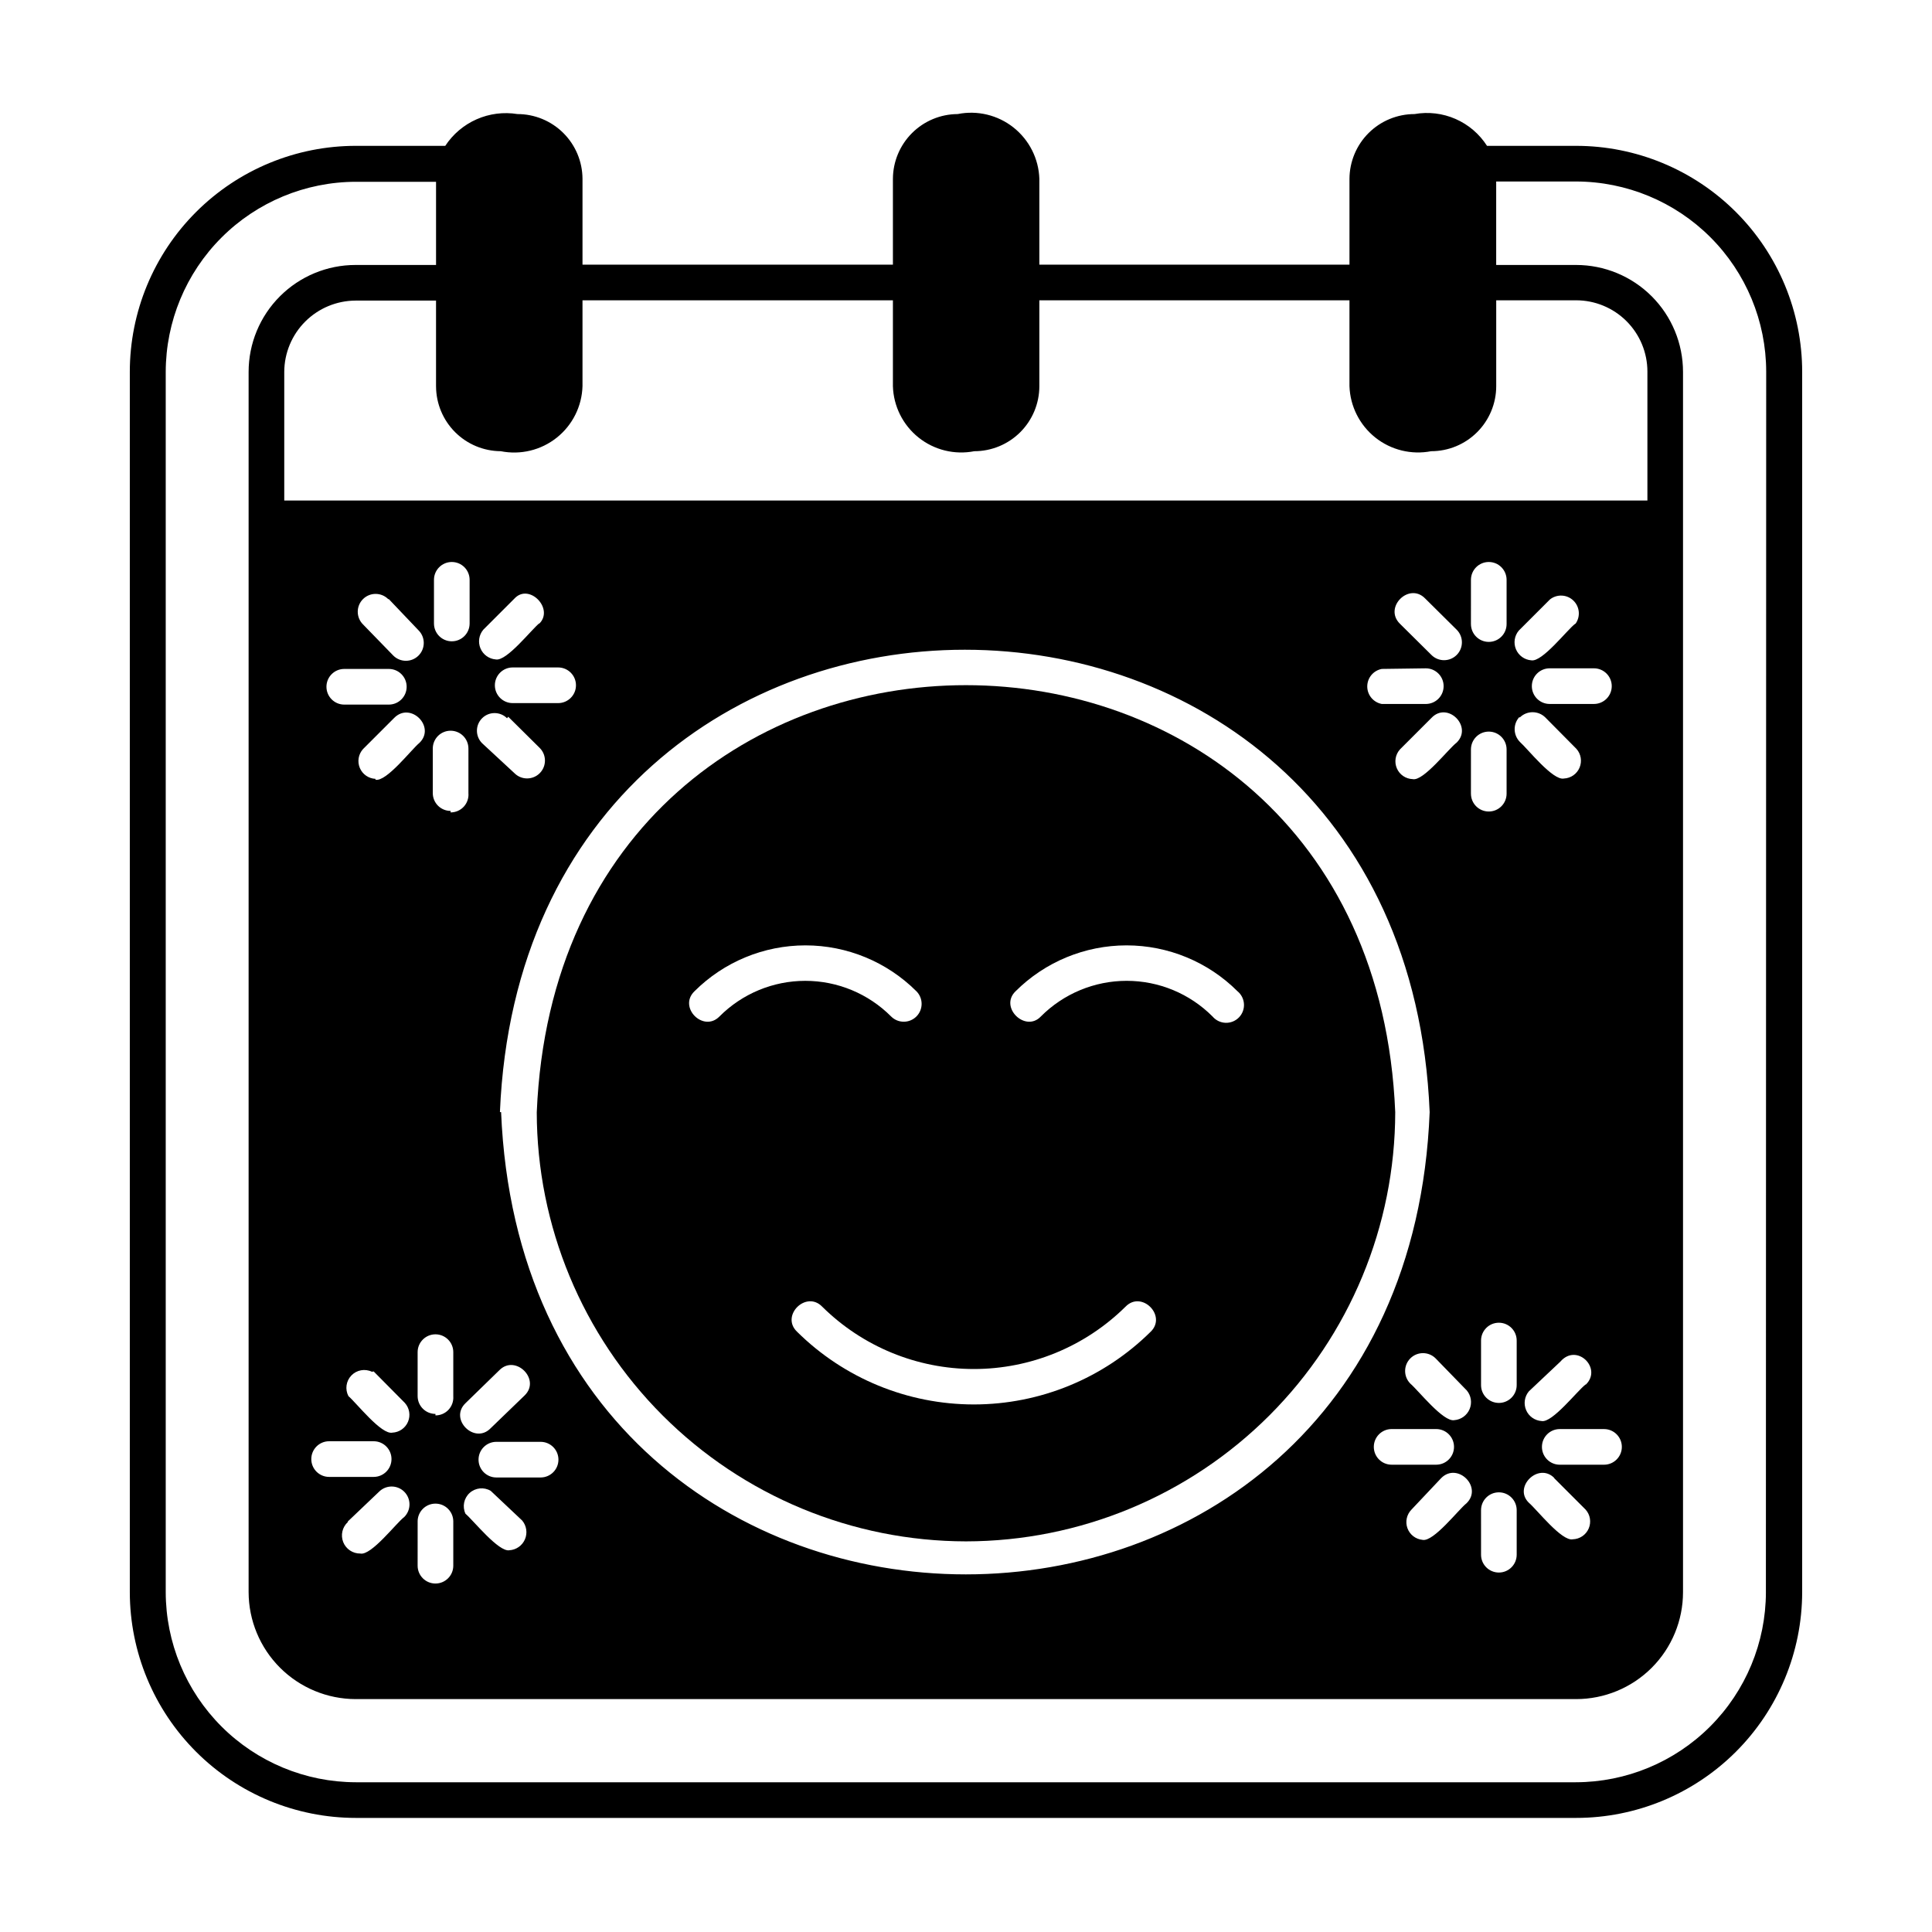
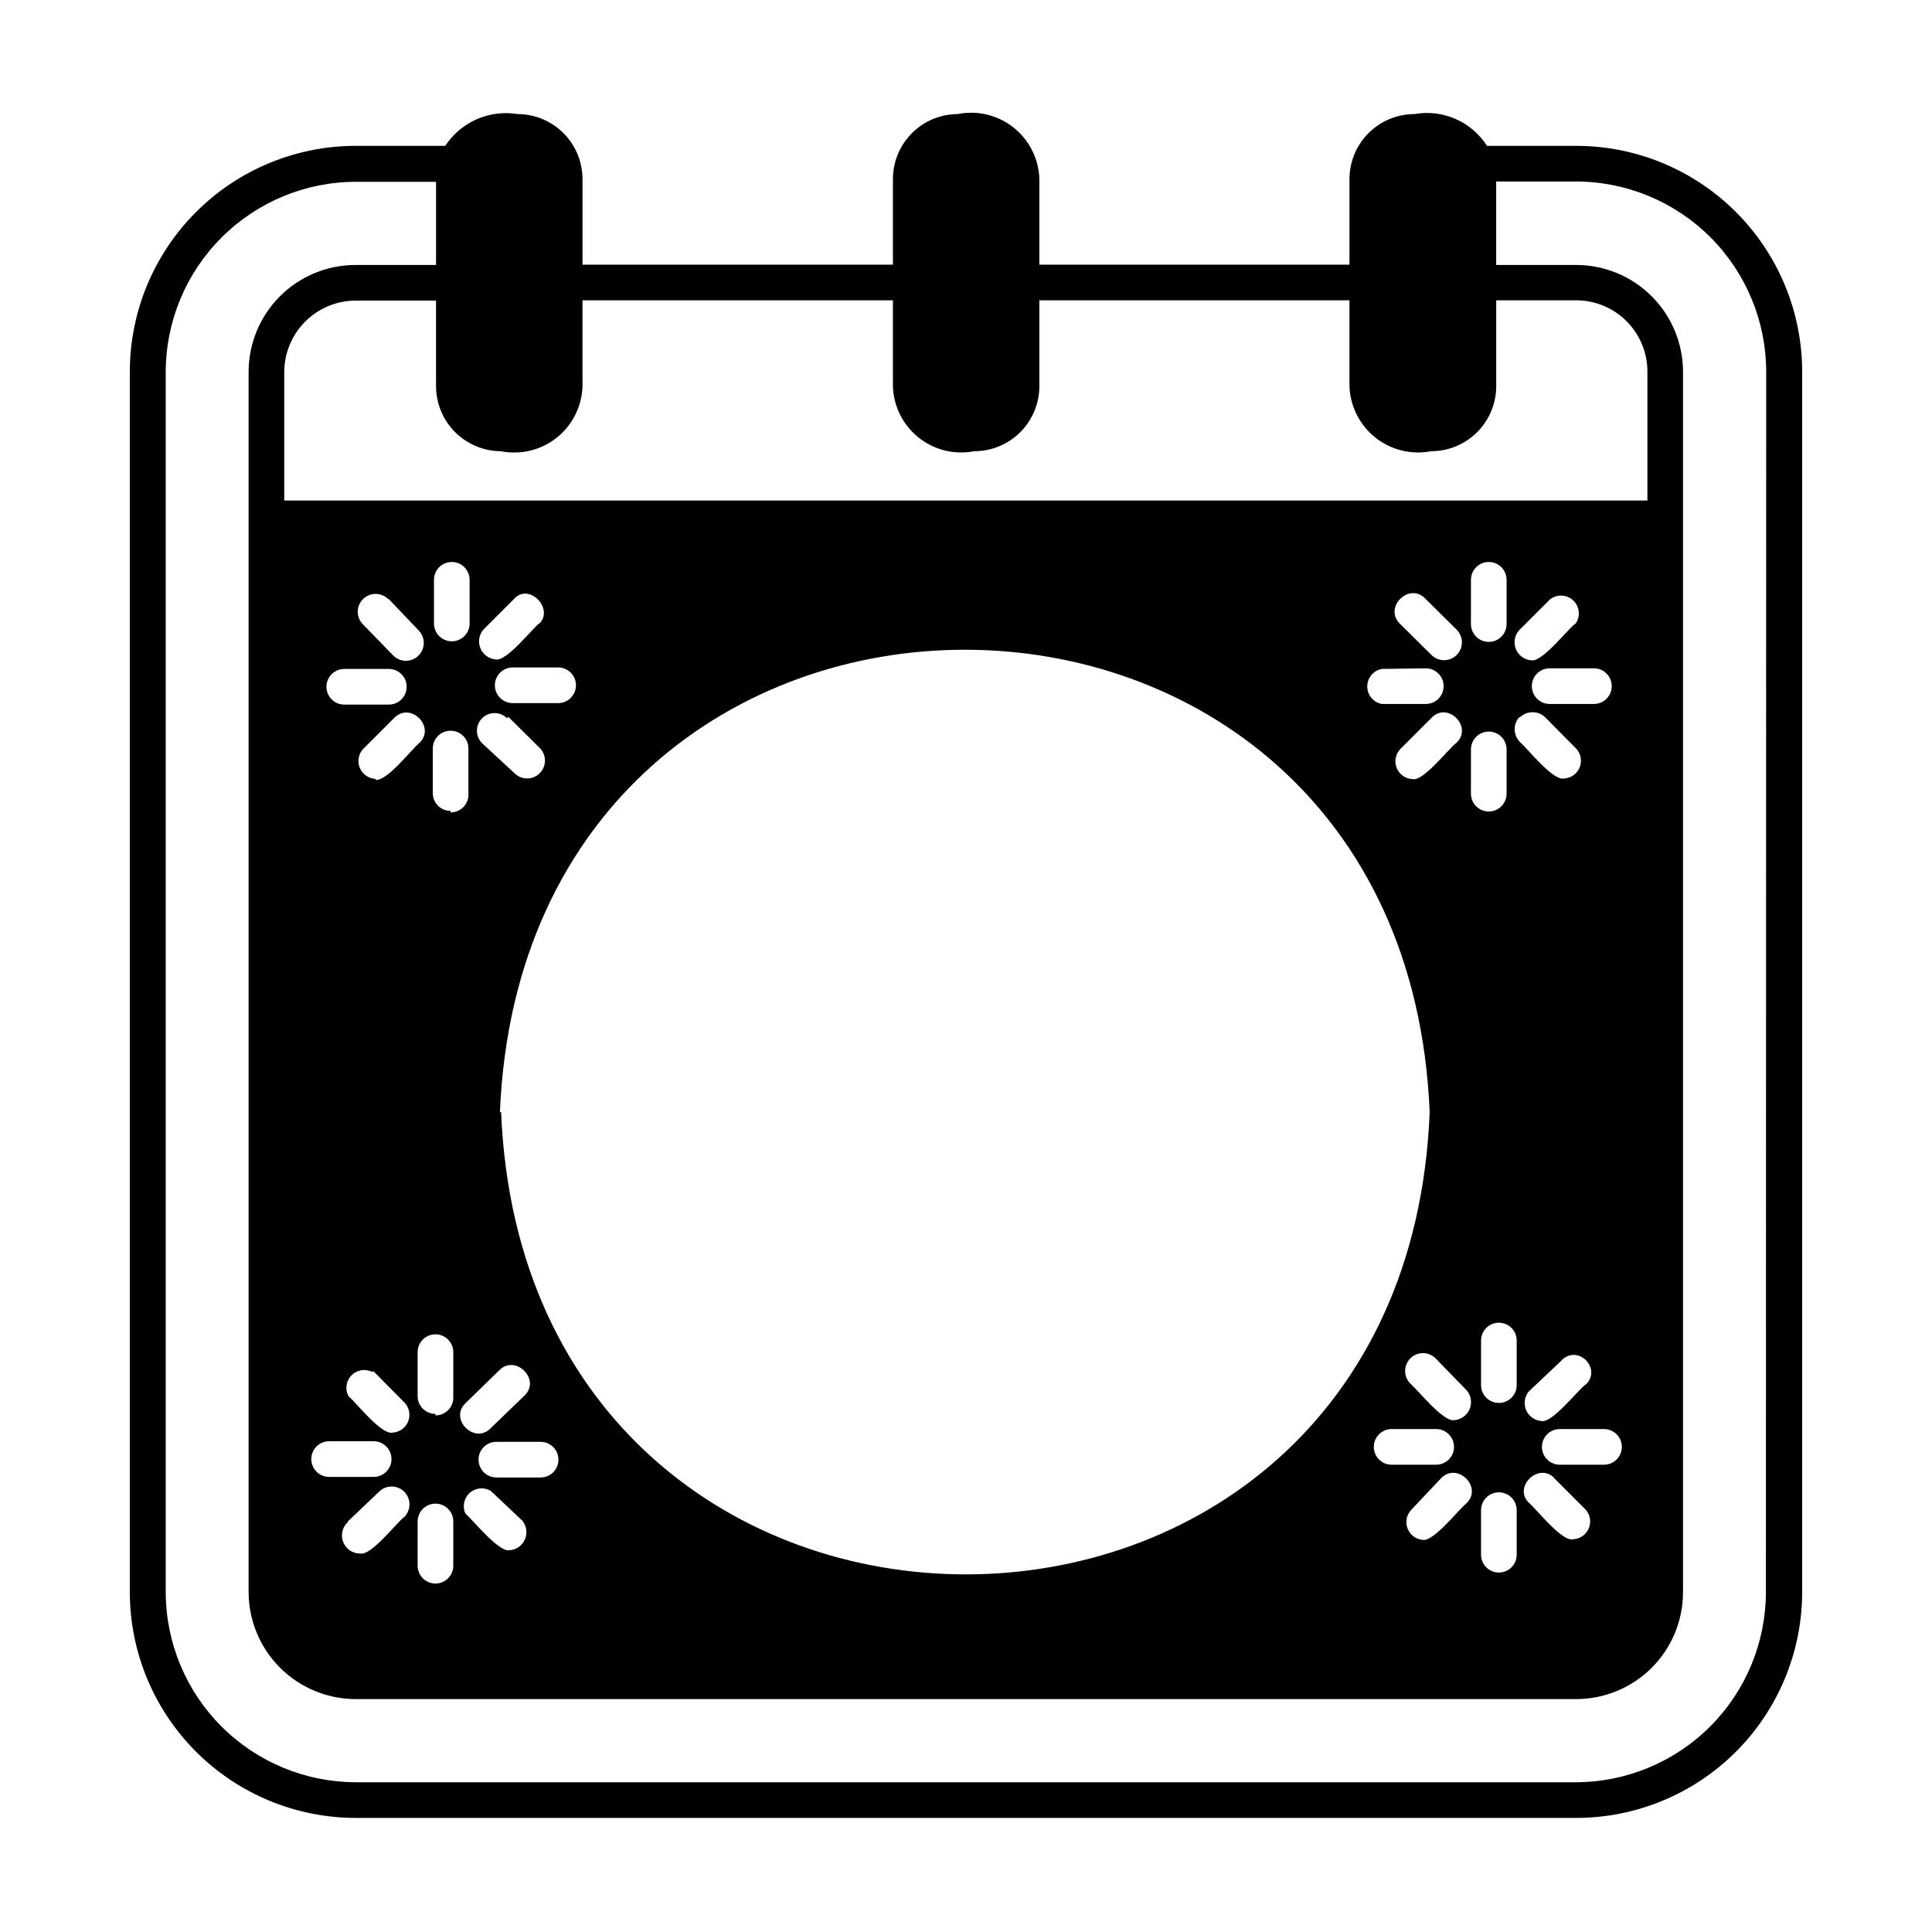
<svg xmlns="http://www.w3.org/2000/svg" fill="#000000" width="800px" height="800px" version="1.1" viewBox="144 144 512 512">
  <g>
    <path d="m561.69 182.65h-23.617c-2.012-3.144-4.91-5.621-8.328-7.121-3.418-1.5-7.203-1.953-10.879-1.301-4.559 0-8.934 1.805-12.164 5.019s-5.055 7.582-5.078 12.141v22.75h-82.184v-22.75c-0.172-5.32-2.68-10.289-6.848-13.598-4.168-3.305-9.582-4.609-14.801-3.562-4.543 0.02-8.898 1.832-12.109 5.047-3.215 3.215-5.031 7.566-5.051 12.113v22.75h-82.262v-22.75c-0.02-4.559-1.848-8.926-5.078-12.141s-7.602-5.019-12.16-5.019c-3.664-0.594-7.418-0.113-10.812 1.379-3.394 1.496-6.285 3.941-8.32 7.043h-23.617 0.004c-15.902-0.02-31.16 6.281-42.41 17.52-11.254 11.234-17.574 26.484-17.574 42.387v323.38c0.02 15.875 6.34 31.09 17.574 42.309 11.23 11.219 26.457 17.52 42.332 17.52h323.38c15.871 0 31.098-6.301 42.332-17.52 11.23-11.219 17.551-26.434 17.574-42.309v-323.38c0-15.887-6.312-31.125-17.547-42.359s-26.473-17.547-42.359-17.547zm-284.97 80.926c5.231 1.043 10.656-0.27 14.828-3.594 4.172-3.32 6.668-8.316 6.82-13.648v-22.75h82.262v22.75c0.156 5.316 2.641 10.293 6.793 13.613 4.156 3.32 9.559 4.648 14.777 3.629 4.57 0 8.957-1.816 12.191-5.051 3.231-3.234 5.047-7.617 5.047-12.191v-22.75h82.184v22.75c0.18 5.324 2.684 10.297 6.848 13.617 4.164 3.316 9.574 4.641 14.801 3.625 4.574 0 8.957-1.816 12.191-5.051s5.051-7.617 5.051-12.191v-22.75h21.176c5.008 0 9.816 1.992 13.359 5.535 3.543 3.543 5.531 8.348 5.531 13.359v34.164h-361.25v-34.086c0.02-5.004 2.016-9.797 5.555-13.336 3.539-3.539 8.332-5.535 13.336-5.559h21.332v22.75h0.004c0.02 4.547 1.836 8.898 5.047 12.113 3.215 3.215 7.566 5.027 12.113 5.051zm-29.676 57.699c2.606 0 4.723 2.117 4.723 4.723 0 2.609-2.117 4.727-4.723 4.727h-11.809c-2.609 0-4.723-2.117-4.723-4.727 0-2.606 2.113-4.723 4.723-4.723zm0-18.5 7.871 8.266c1.848 1.848 1.848 4.844 0 6.691-1.848 1.848-4.844 1.848-6.691 0l-8.031-8.266c-1.848-1.848-1.848-4.844 0-6.691 1.848-1.848 4.844-1.848 6.691 0zm-4.016 204.67 8.266 8.344v0.004c1.219 1.359 1.543 3.297 0.836 4.981-0.707 1.684-2.32 2.809-4.144 2.891-2.914 0.629-9.523-7.871-11.652-9.684h0.004c-0.945-1.801-0.629-4.004 0.781-5.469s3.602-1.863 5.438-0.984zm-11.809 18.5h11.809c2.609 0 4.723 2.117 4.723 4.727 0 2.606-2.113 4.723-4.723 4.723h-11.809c-2.609 0-4.723-2.117-4.723-4.723 0-2.609 2.113-4.727 4.723-4.727zm4.961 21.254 8.266-7.871c1.848-1.848 4.84-1.848 6.688 0 1.848 1.848 1.848 4.844 0 6.691-2.047 1.496-8.738 10.312-11.652 9.684h0.004c-1.992 0.027-3.797-1.18-4.531-3.031-0.73-1.855-0.246-3.969 1.227-5.312zm7.32-196.8v0.004c-1.824-0.082-3.438-1.207-4.144-2.891s-0.383-3.625 0.836-4.984l8.266-8.266c4.328-4.41 11.098 2.363 6.691 6.613-2.047 1.652-8.738 10.391-11.648 9.762zm11.18 196.8-0.004 0.004c0-2.609 2.117-4.727 4.723-4.727 2.609 0 4.727 2.117 4.727 4.727v11.73-0.004c0 2.609-2.117 4.723-4.727 4.723-2.606 0-4.723-2.113-4.723-4.723zm4.723-28.496h-0.004c-2.606 0-4.723-2.113-4.723-4.723v-11.648c0-2.609 2.117-4.723 4.723-4.723 2.609 0 4.727 2.113 4.727 4.723v11.73-0.004c0.086 1.309-0.375 2.594-1.27 3.547-0.895 0.957-2.144 1.496-3.457 1.492zm4.016-159.8h-0.004c-2.609 0-4.723-2.113-4.723-4.723v-11.809c0-2.609 2.113-4.723 4.723-4.723s4.723 2.113 4.723 4.723v11.809c0.113 1.32-0.336 2.625-1.234 3.598s-2.164 1.523-3.488 1.52zm23.617-49.828c-2.125 1.652-8.738 10.234-11.652 9.684l-0.004-0.004c-1.793-0.137-3.356-1.27-4.051-2.926-0.699-1.66-0.41-3.566 0.746-4.945l8.266-8.266c3.938-4.25 10.785 2.914 6.375 6.848zm4.879 11.809-0.004-0.004c2.609 0 4.727 2.117 4.727 4.727 0 2.606-2.117 4.723-4.727 4.723h-12.043c-2.609 0-4.723-2.117-4.723-4.723 0-2.609 2.113-4.727 4.723-4.727zm-13.227 13.066 8.344 8.266c1.848 1.848 1.848 4.844 0 6.691s-4.844 1.848-6.691 0l-8.582-7.953c-1.824-1.824-1.824-4.785 0-6.609 1.828-1.828 4.789-1.828 6.613 0zm-2.363 173.18c4.25-4.328 11.098 2.441 6.691 6.691l-8.973 8.66c-4.25 4.41-11.098-2.363-6.691-6.613zm-7.871-197.9c0 2.609-2.113 4.723-4.723 4.723s-4.723-2.113-4.723-4.723v-11.57c0-2.609 2.113-4.727 4.723-4.727s4.723 2.117 4.723 4.727zm5.59 229.86 8.344 7.871c1.16 1.391 1.441 3.312 0.727 4.977-0.715 1.664-2.305 2.781-4.113 2.894-2.832 0.551-9.523-7.871-11.652-9.684l0.004 0.004c-0.879-1.879-0.43-4.109 1.105-5.504 1.539-1.391 3.805-1.617 5.586-0.559zm1.496-3.543c-2.609 0-4.723-2.113-4.723-4.723s2.113-4.723 4.723-4.723h11.73-0.004c2.609 0 4.727 2.113 4.727 4.723s-2.117 4.723-4.727 4.723zm0.945-96.824c6.848-163.42 239.62-163.34 246.39 0-6.457 163.34-239.31 163.34-246.08 0zm253.55-97.93c-2.125 1.574-8.816 10.312-11.652 9.684h0.004c-1.84-0.055-3.481-1.168-4.207-2.856-0.727-1.691-0.406-3.648 0.82-5.016l8.344-8.344c4.254-4.488 11.023 2.281 6.691 6.531zm2.676 171.69h0.004c1.152 1.379 1.441 3.289 0.746 4.945-0.695 1.66-2.262 2.789-4.055 2.93-2.914 0.551-9.523-7.871-11.652-9.684h0.004c-1.848-1.848-1.848-4.844 0-6.691 1.848-1.848 4.844-1.848 6.691 0zm-9.367-194.91-8.344-8.266c-4.41-4.328 2.441-11.098 6.691-6.691l8.344 8.266c1.848 1.848 1.848 4.844 0 6.691-1.848 1.848-4.844 1.848-6.691 0zm-1.496 3.543h0.004c2.606 0 4.723 2.113 4.723 4.723s-2.117 4.723-4.723 4.723h-11.652c-2.238-0.414-3.863-2.367-3.863-4.644s1.625-4.231 3.863-4.644zm-9.051 201.6h11.809c2.609 0 4.723 2.117 4.723 4.723 0 2.609-2.113 4.723-4.723 4.723h-11.809c-2.609 0-4.723-2.113-4.723-4.723 0-2.606 2.113-4.723 4.723-4.723zm5.273 21.332 7.871-8.344c4.328-4.328 11.098 2.441 6.691 6.691-2.047 1.574-8.738 10.312-11.652 9.684h0.004c-1.82-0.172-3.379-1.375-4-3.094-0.625-1.715-0.199-3.637 1.086-4.938zm15.742-189.71 0.004-11.727c0-2.609 2.113-4.727 4.723-4.727s4.723 2.117 4.723 4.727v11.727c0 2.609-2.113 4.723-4.723 4.723s-4.723-2.113-4.723-4.723zm0-44.949 0.004-11.727c0-2.609 2.113-4.727 4.723-4.727s4.723 2.117 4.723 4.727v11.73-0.004c0 2.609-2.113 4.723-4.723 4.723s-4.723-2.113-4.723-4.723zm2.676 234.82h0.004c0-2.609 2.113-4.723 4.723-4.723s4.723 2.113 4.723 4.723v11.809c0 2.606-2.113 4.723-4.723 4.723s-4.723-2.117-4.723-4.723zm4.723-28.418h0.004c-2.609 0-4.723-2.117-4.723-4.723v-11.809c0-2.609 2.113-4.723 4.723-4.723s4.723 2.113 4.723 4.723v11.809c0.004 1.293-0.527 2.531-1.465 3.426-0.938 0.891-2.199 1.359-3.492 1.297zm5.59-181.69h0.004c1.863-1.809 4.828-1.809 6.691 0l8.266 8.344c1.219 1.359 1.543 3.301 0.836 4.984s-2.32 2.809-4.144 2.887c-2.914 0.629-9.605-7.871-11.652-9.684l0.004 0.004c-1.777-1.781-1.883-4.633-0.238-6.535zm7.871-3.543h0.004c-2.609 0-4.723-2.113-4.723-4.723s2.113-4.723 4.723-4.723h11.73c2.609 0 4.723 2.113 4.723 4.723s-2.113 4.723-4.723 4.723zm9.523 180.35c-2.125 1.574-8.816 10.234-11.652 9.684h0.008c-1.809-0.113-3.398-1.23-4.113-2.894-0.715-1.664-0.434-3.59 0.727-4.977l8.344-7.871c4.332-5.039 11.18 1.73 6.773 6.059zm-2.754-201.6c-2.125 1.574-8.738 10.234-11.652 9.684h0.008c-1.793-0.141-3.359-1.27-4.055-2.93-0.695-1.656-0.41-3.566 0.746-4.941l8.266-8.266c1.848-1.461 4.488-1.34 6.191 0.285s1.949 4.254 0.578 6.168zm-5.59 226.4 8.344 8.344h0.004c1.23 1.371 1.547 3.328 0.82 5.019-0.723 1.688-2.367 2.801-4.203 2.856-2.914 0.629-9.523-7.871-11.652-9.684-4.25-4.094 2.519-10.863 6.769-6.535zm1.496-3.543h0.004c-2.609 0-4.723-2.113-4.723-4.723 0-2.606 2.113-4.723 4.723-4.723h11.73c2.609 0 4.723 2.117 4.723 4.723 0 2.609-2.113 4.723-4.723 4.723zm54.633 33.77 0.004 0.004c-0.02 13.355-5.336 26.156-14.781 35.602-9.441 9.441-22.246 14.758-35.602 14.777h-323.3c-13.355-0.02-26.16-5.336-35.602-14.777-9.445-9.445-14.762-22.246-14.781-35.602v-323.38c0.02-13.355 5.336-26.16 14.781-35.602 9.441-9.445 22.246-14.758 35.602-14.781h21.254v22.043h-21.336c-7.516 0-14.723 2.984-20.035 8.301-5.316 5.312-8.301 12.523-8.301 20.039v323.38c0.02 7.508 3.012 14.707 8.32 20.016 5.312 5.309 12.508 8.301 20.016 8.324h323.46c7.516 0 14.723-2.988 20.039-8.301 5.312-5.316 8.297-12.523 8.297-20.039v-323.38c0-7.516-2.984-14.727-8.297-20.039-5.316-5.316-12.523-8.301-20.039-8.301h-21.176v-22.121h21.176c13.355 0.023 26.156 5.336 35.602 14.781 9.441 9.441 14.758 22.246 14.777 35.602z" />
-     <path d="m400 552.48c30.152-0.043 59.062-12.039 80.387-33.363 21.324-21.324 33.32-50.234 33.363-80.387-6.297-150.83-221.2-150.91-227.5 0h-0.004c0.043 30.152 12.043 59.062 33.363 80.387 21.324 21.324 50.234 33.32 80.391 33.363zm13.145-145.79c7.805-7.785 18.379-12.156 29.402-12.156s21.598 4.371 29.402 12.156c1.023 0.84 1.648 2.078 1.715 3.402 0.07 1.324-0.422 2.621-1.355 3.562-0.934 0.945-2.223 1.453-3.547 1.402-1.328-0.055-2.57-0.664-3.426-1.676-6.027-6.051-14.211-9.449-22.75-9.449-8.539 0-16.723 3.398-22.75 9.449-4.094 4.328-11.098-2.441-6.691-6.691zm29.125 83.602c4.25-4.41 11.02 2.363 6.691 6.613v-0.004c-12.469 12.359-29.316 19.293-46.875 19.293-17.559 0-34.406-6.934-46.879-19.293-4.41-4.25 2.441-11.02 6.691-6.613 10.699 10.582 25.141 16.516 40.188 16.516 15.047 0 29.484-5.934 40.184-16.516zm-114.22-83.602c7.809-7.785 18.379-12.156 29.402-12.156 11.023 0 21.598 4.371 29.402 12.156 1.848 1.848 1.848 4.844 0 6.691-1.848 1.848-4.844 1.848-6.691 0-6.027-6.051-14.211-9.449-22.75-9.449-8.535 0-16.723 3.398-22.75 9.449-4.25 4.328-11.02-2.441-6.613-6.691z" />
  </g>
</svg>